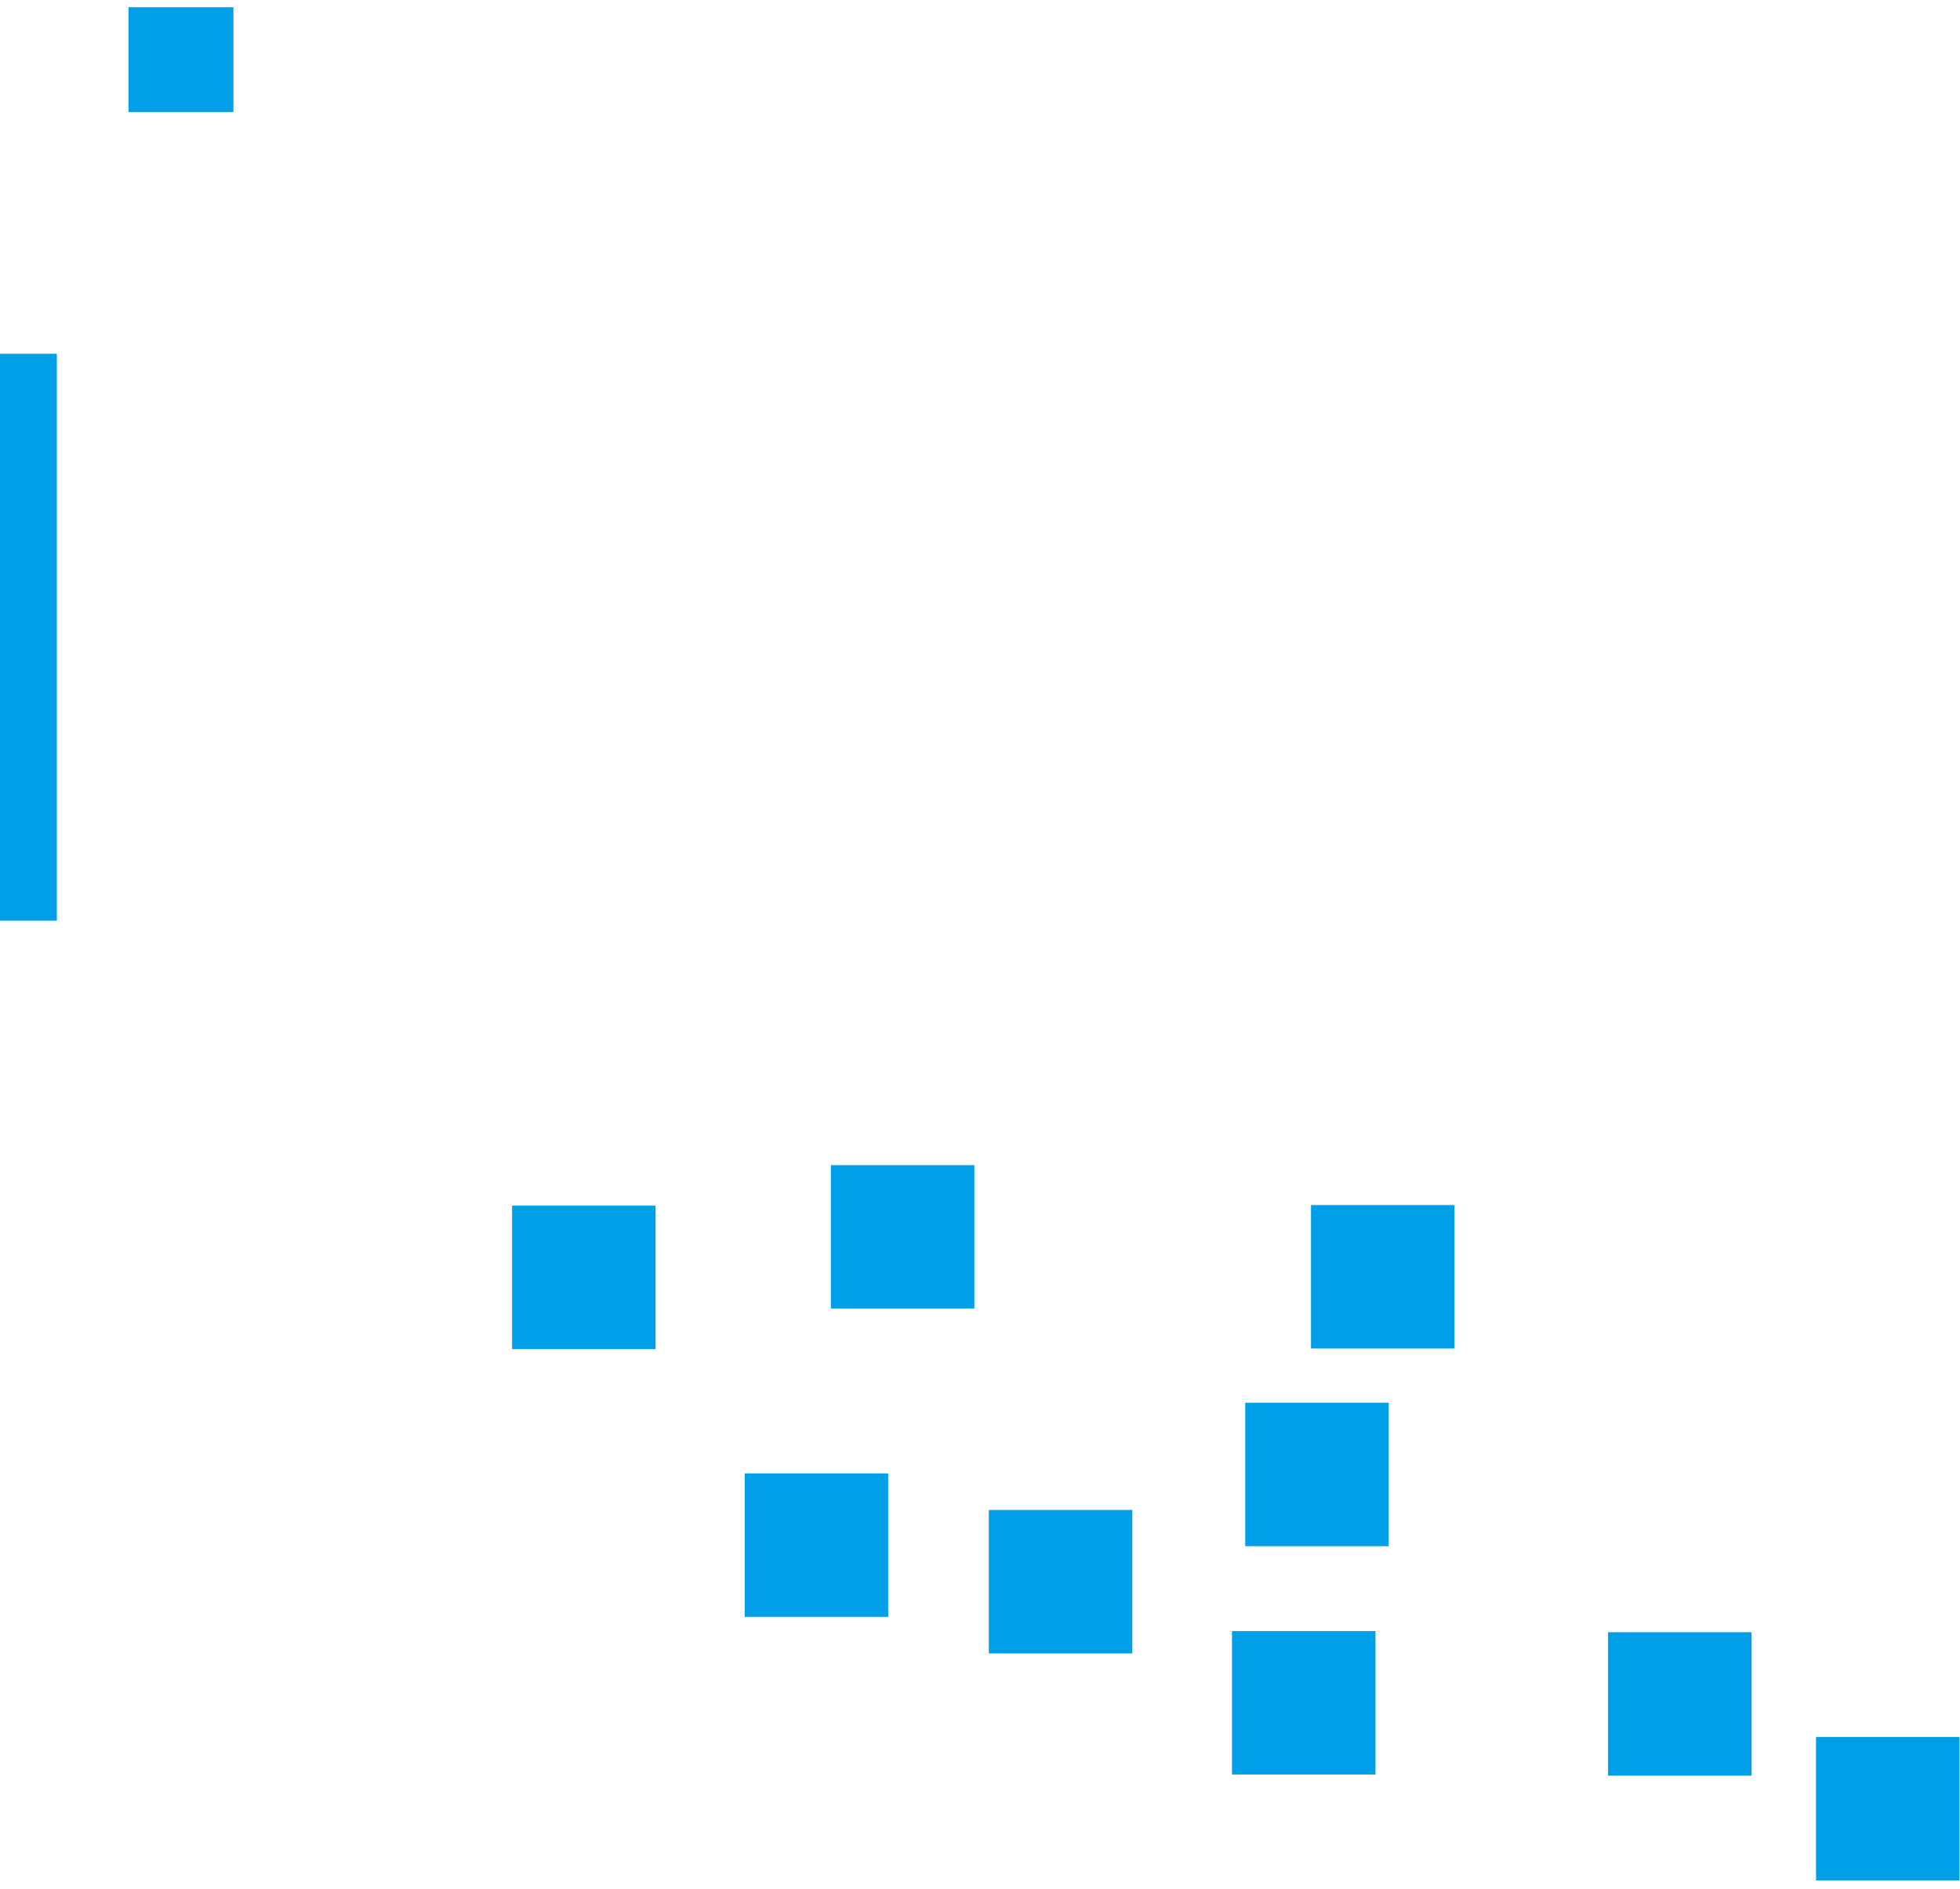
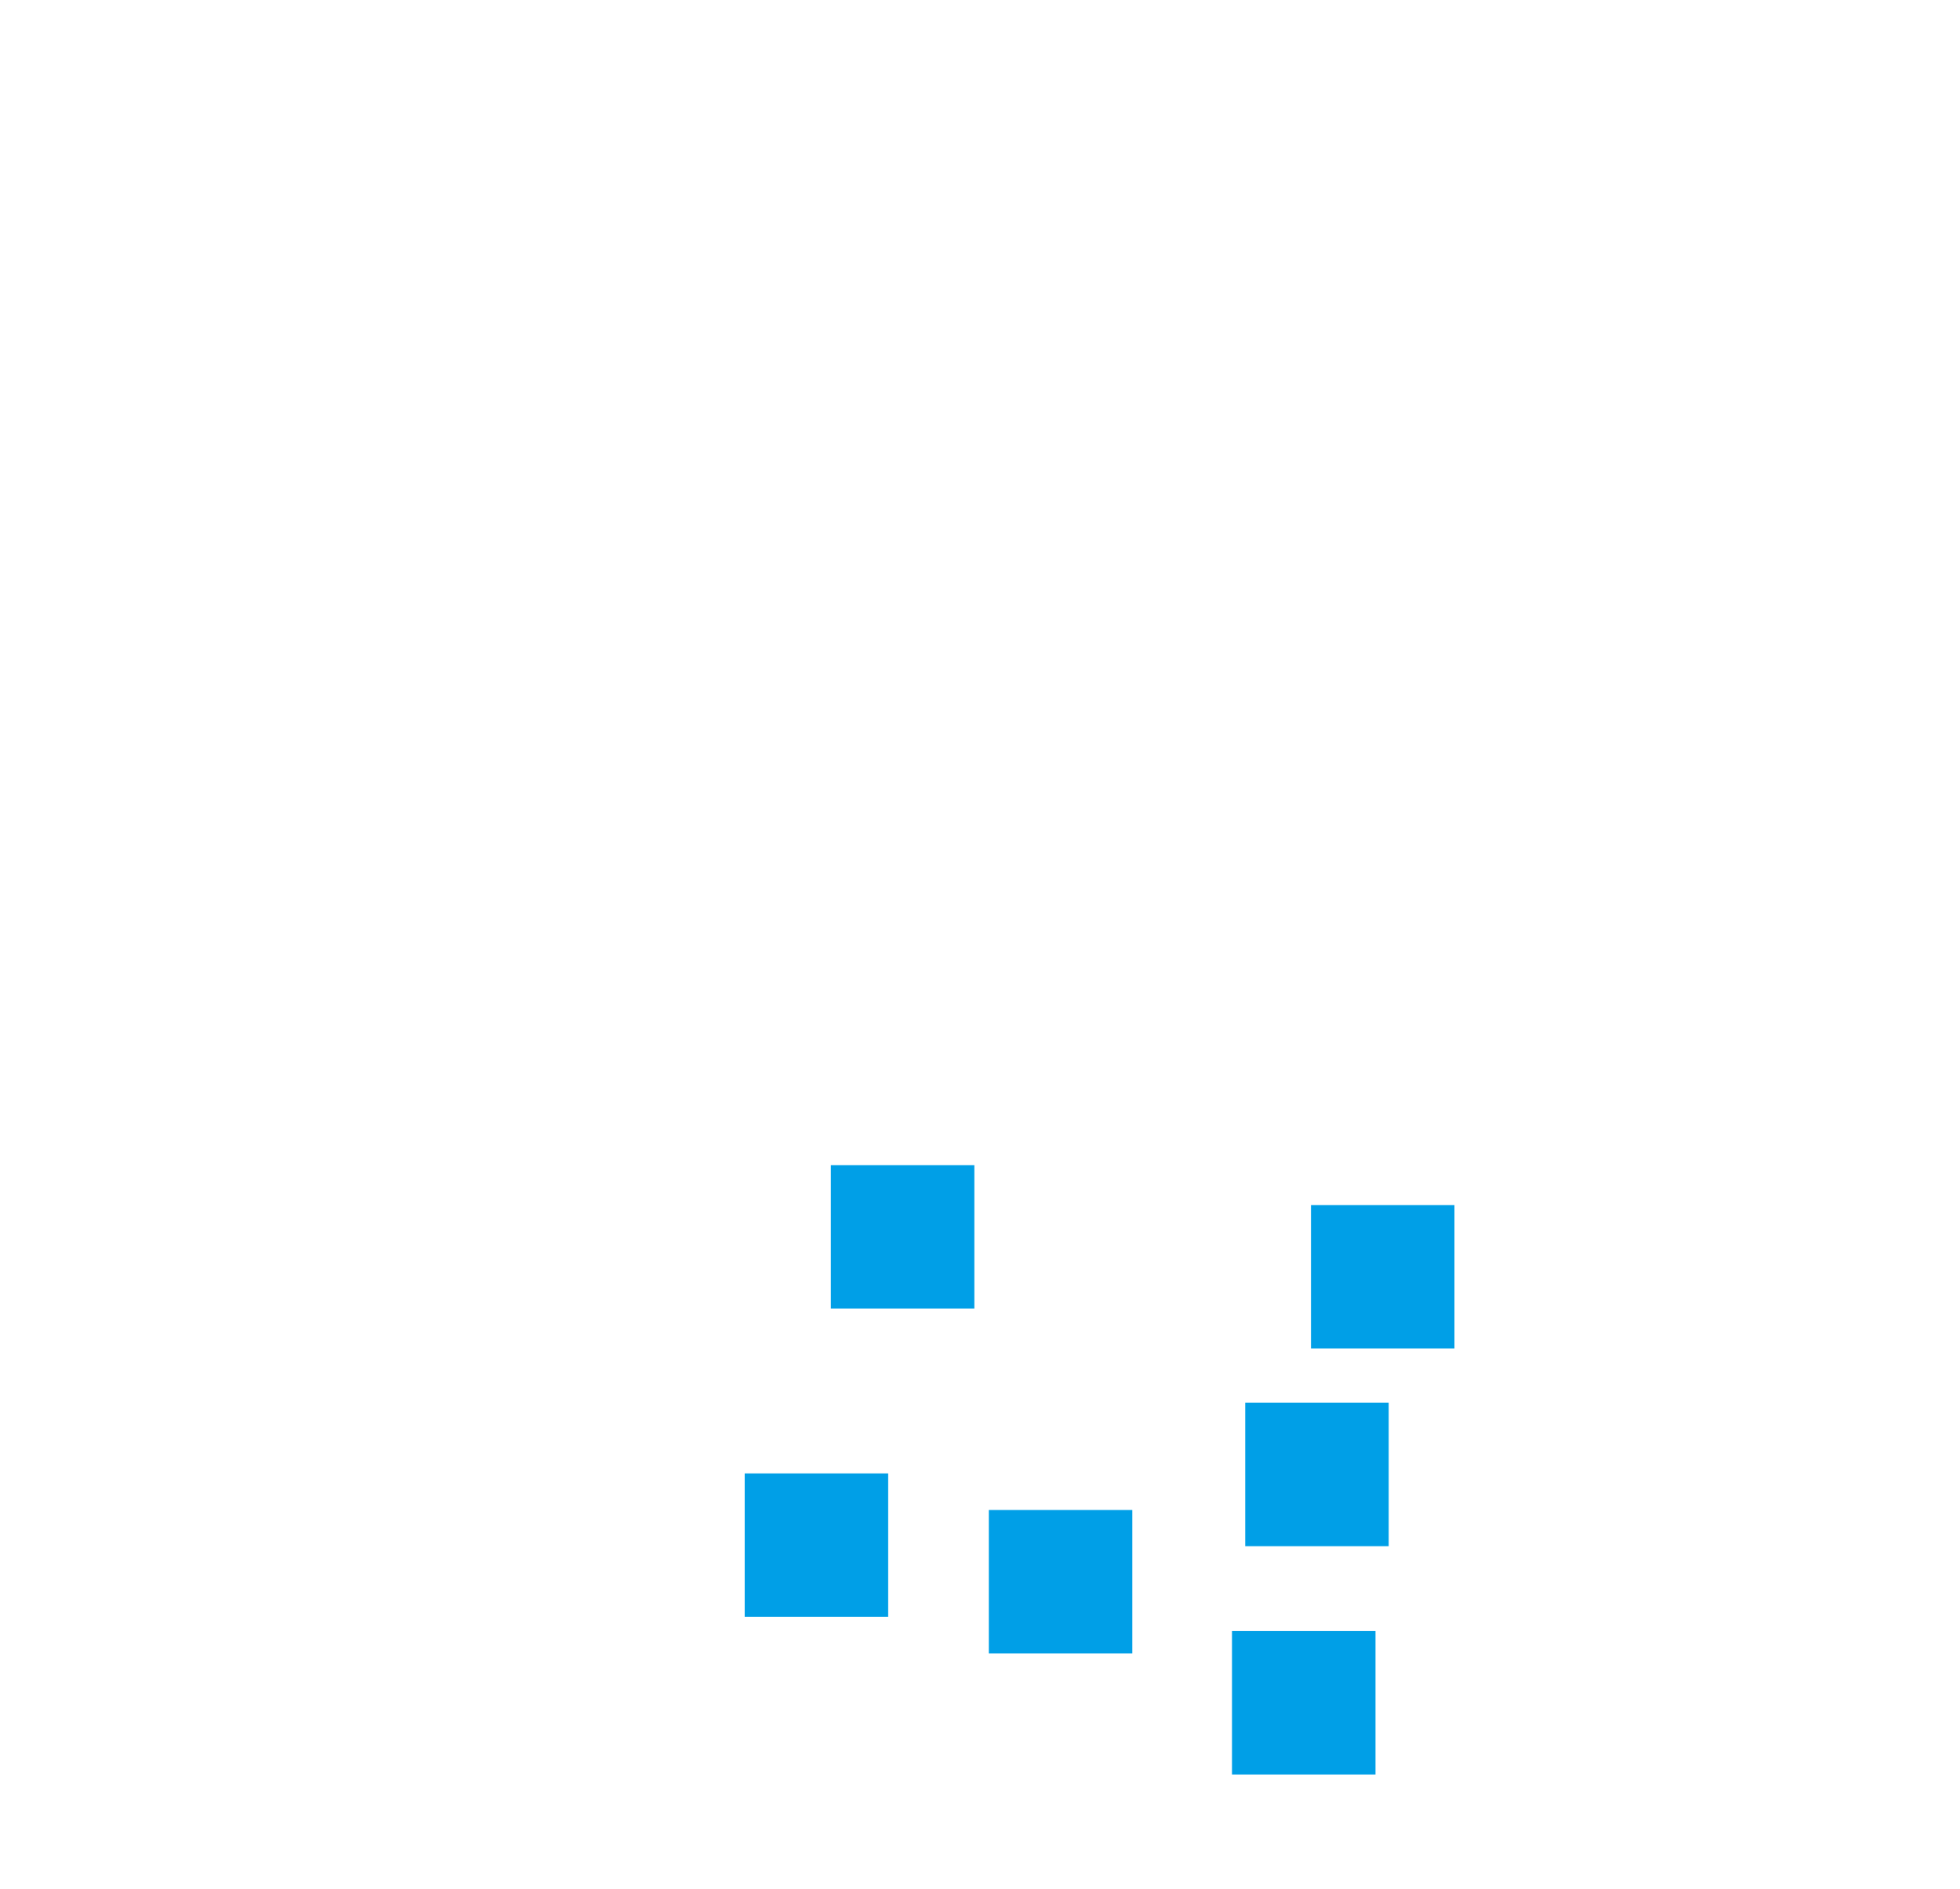
<svg xmlns="http://www.w3.org/2000/svg" width="222" height="214" viewBox="0 0 222 214" fill="none">
-   <path d="M198.39 201.169L198.39 184.917L182.138 184.917L182.138 201.169L198.39 201.169Z" fill="#009FE7" />
  <path d="M155.794 201.038L155.794 184.786L139.542 184.786L139.542 201.038L155.794 201.038Z" fill="#009FE7" />
  <path d="M128.252 187.319L128.252 171.067L112 171.067L112 187.319L128.252 187.319Z" fill="#009FE7" />
-   <path d="M74.252 152.842L74.252 136.59L58 136.59L58 152.842L74.252 152.842Z" fill="#009FE7" />
-   <path d="M221.946 213.04L221.946 196.788L205.694 196.788L205.694 213.04L221.946 213.04Z" fill="#009FE7" />
  <path d="M157.293 175.17L157.293 158.918L141.041 158.918L141.041 175.17L157.293 175.17Z" fill="#009FE7" />
  <path d="M164.741 152.775L164.741 136.523L148.489 136.523L148.489 152.775L164.741 152.775Z" fill="#009FE7" />
  <path d="M110.36 148.252L110.36 132L94.108 132L94.108 148.252L110.36 148.252Z" fill="#009FE7" />
  <path d="M100.6 183.177L100.6 166.925L84.348 166.925L84.348 183.177L100.6 183.177Z" fill="#009FE7" />
-   <path d="M14.563 12.688H26.435V0.817H14.563V12.688Z" fill="#009FE7" />
-   <path d="M0 104.301H6.438V40.081H0V104.301Z" fill="#009FE7" />
</svg>